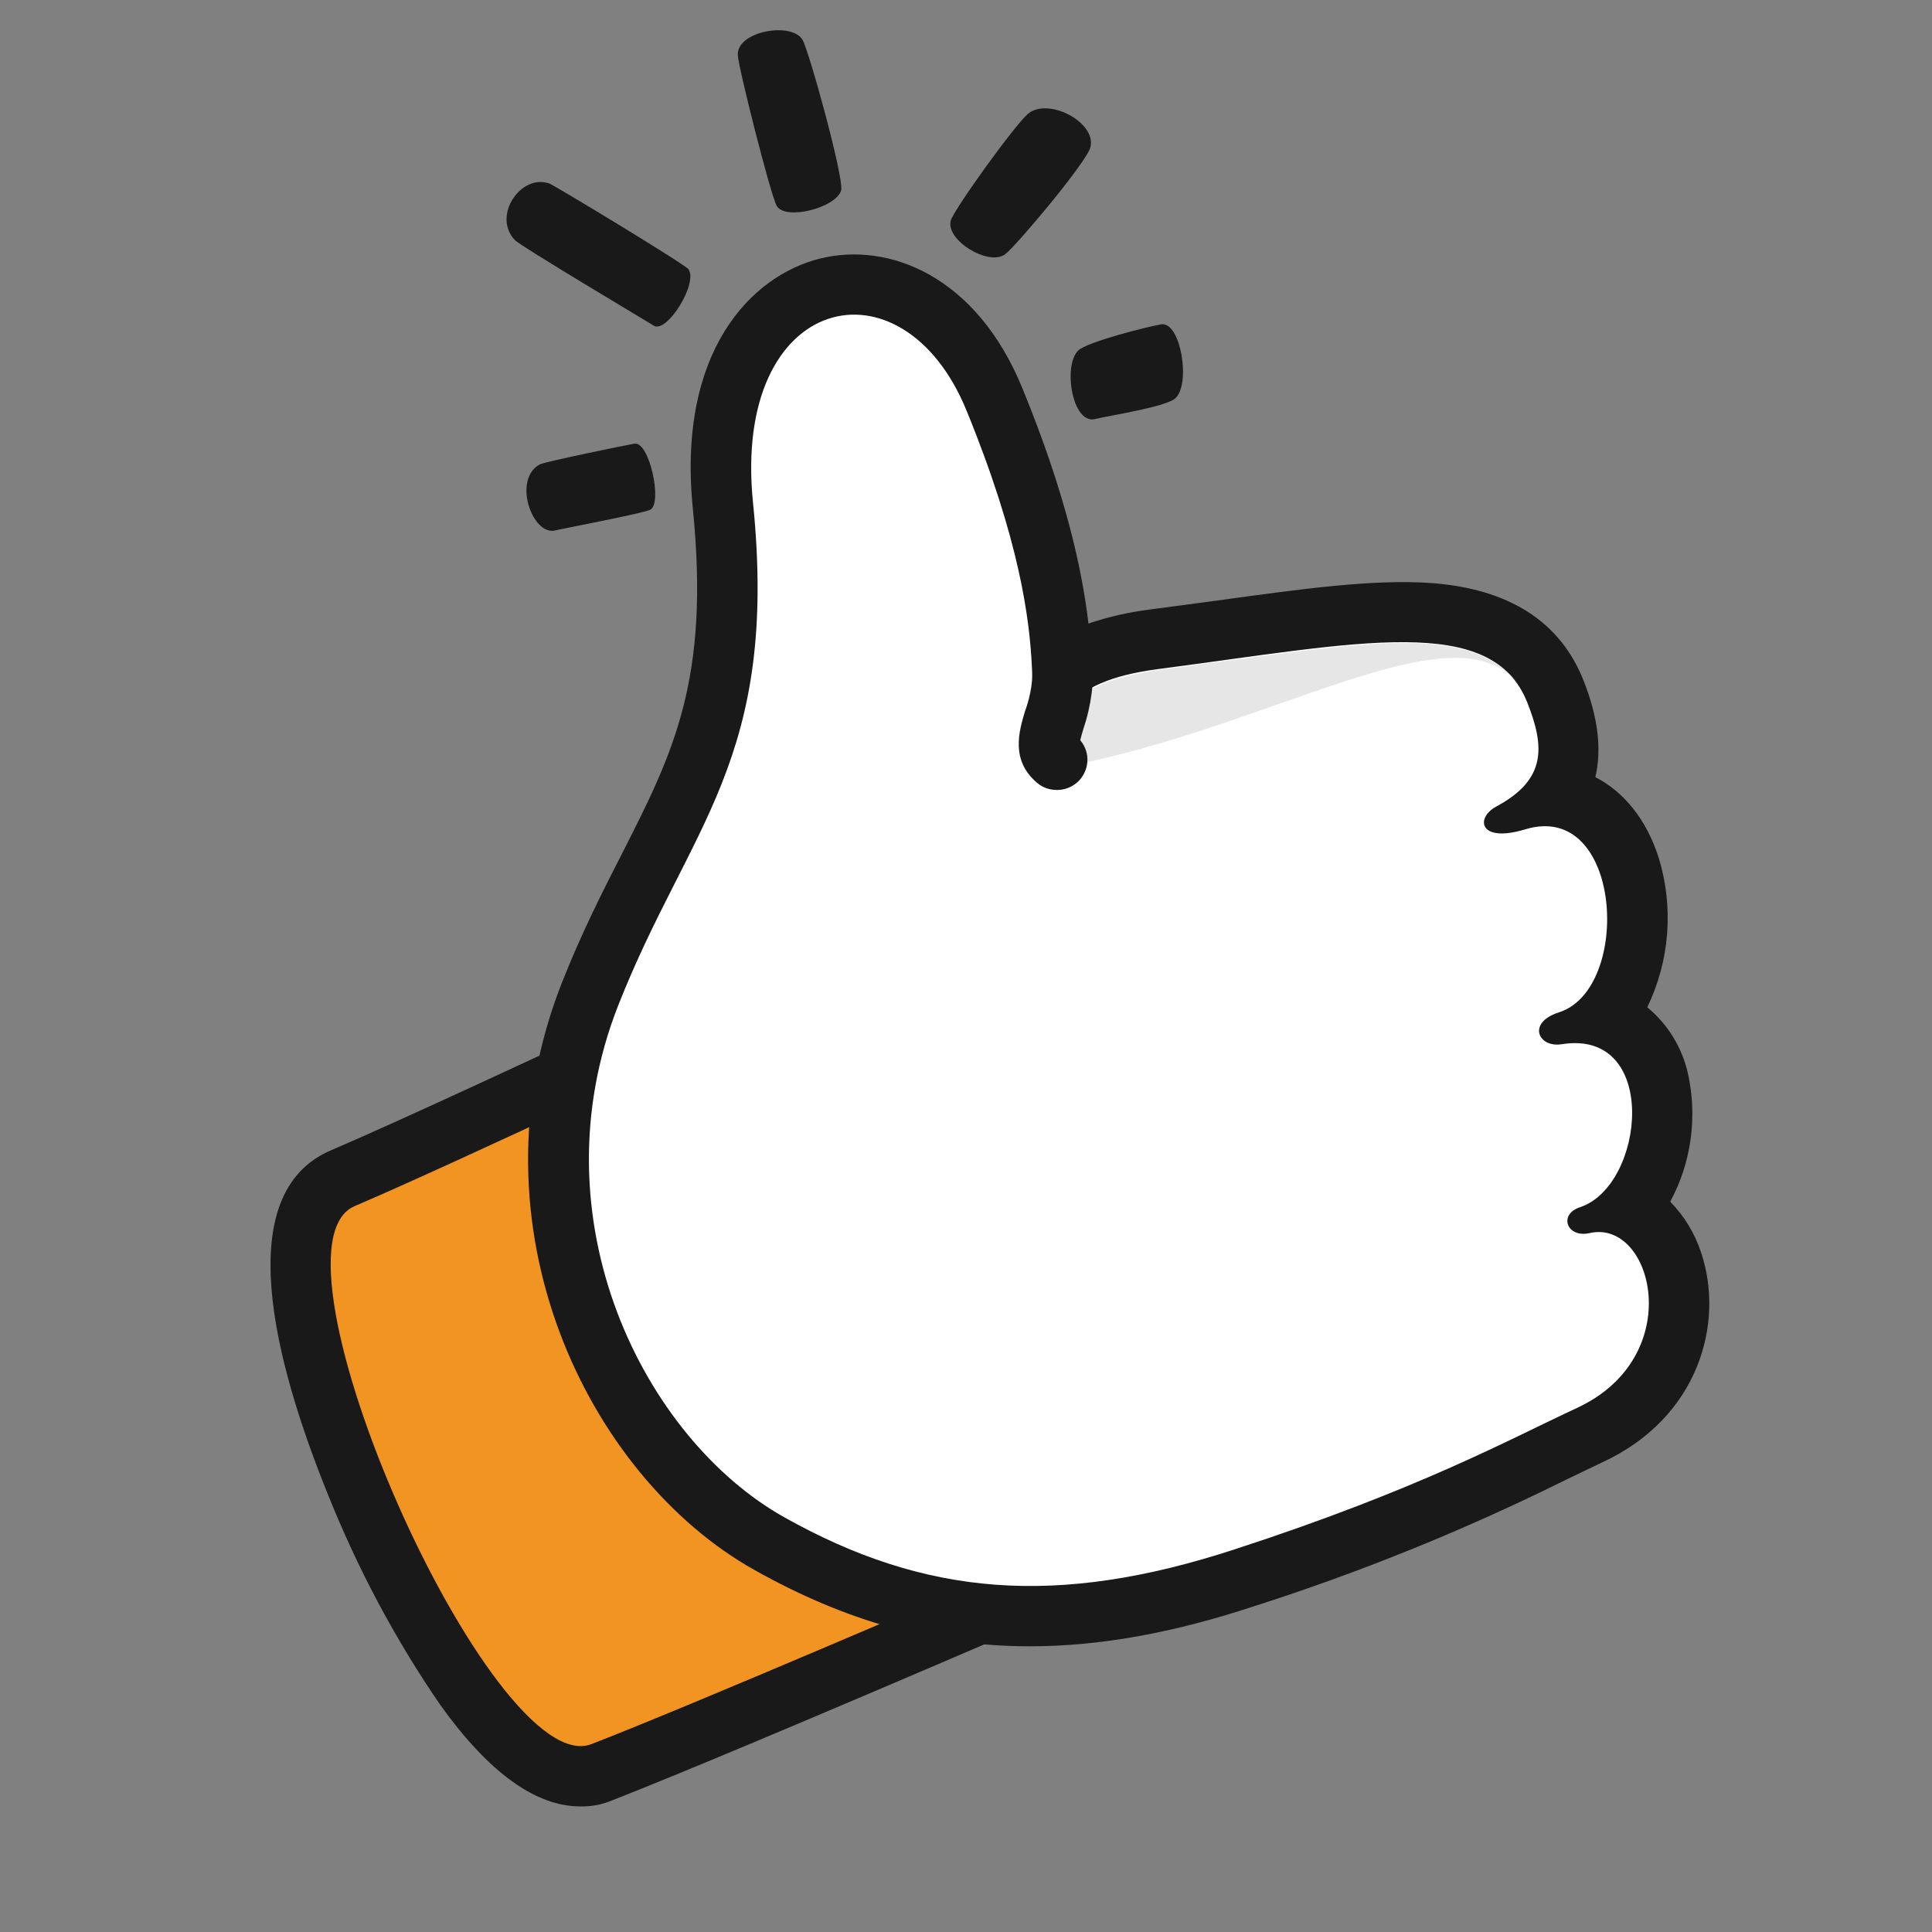
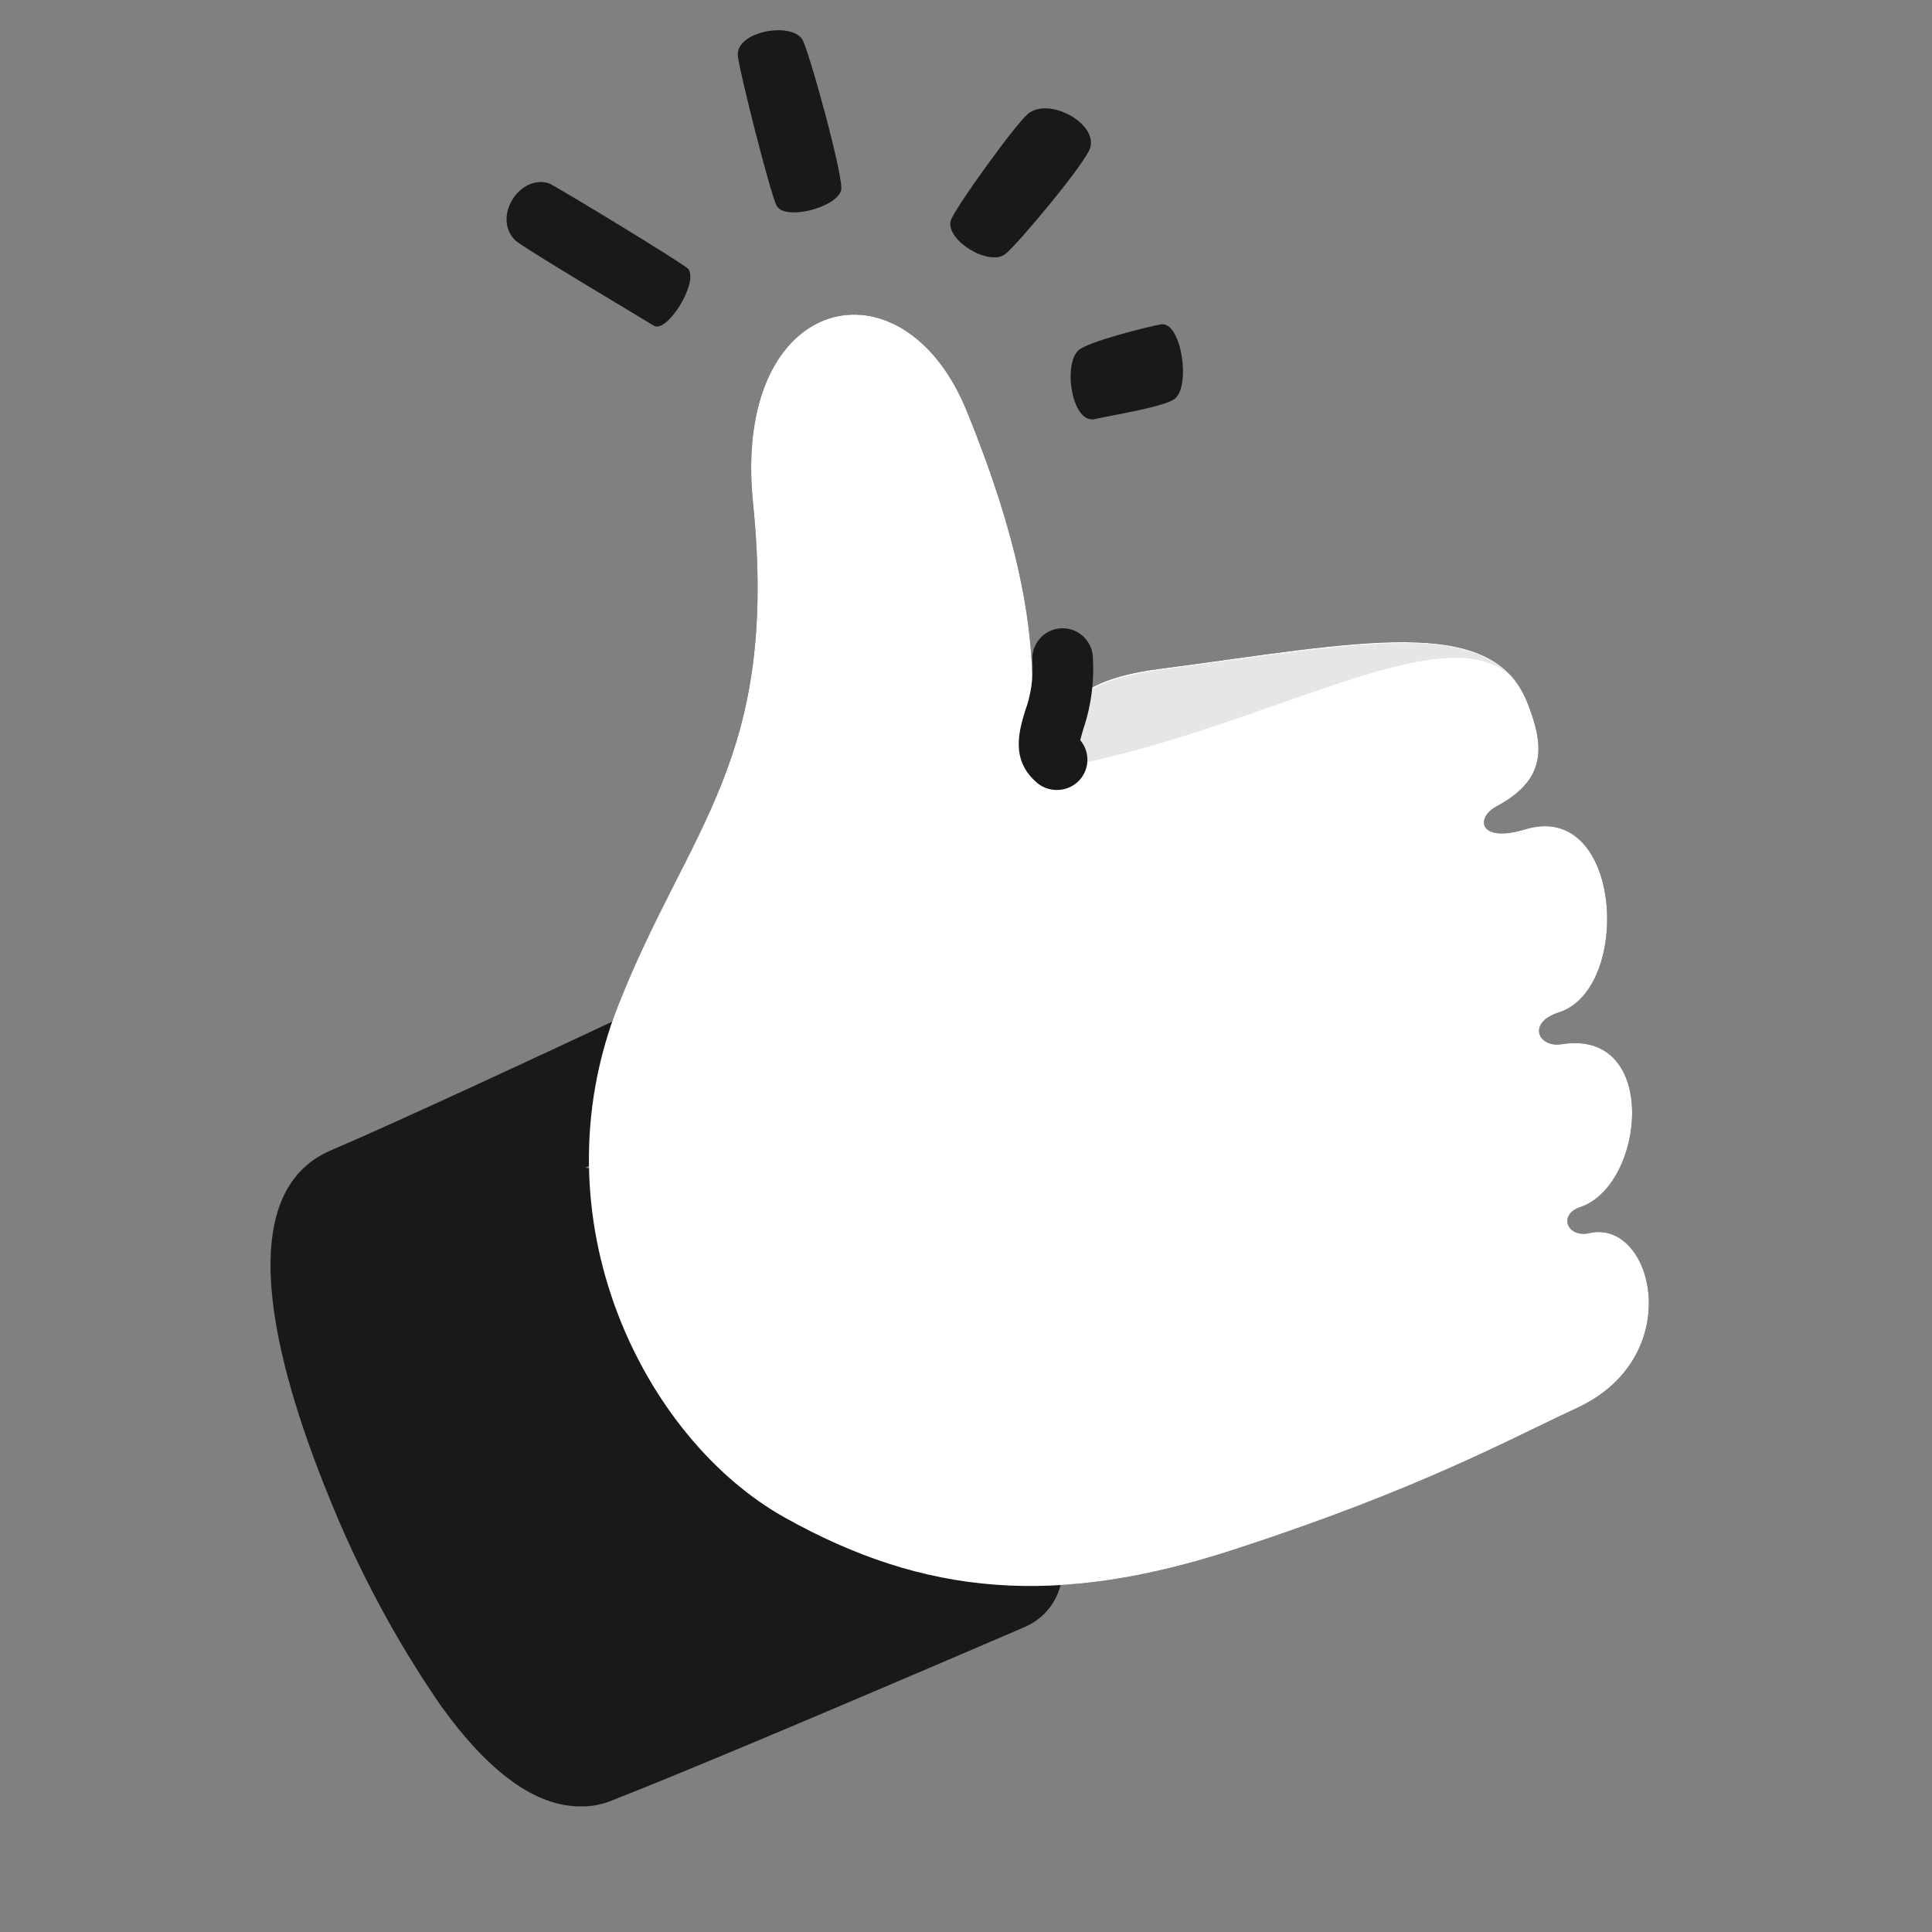
<svg xmlns="http://www.w3.org/2000/svg" version="1.0" id="Layer_1" x="0px" y="0px" viewBox="0 0 800 800" style="enable-background:new 0 0 800 800;" xml:space="preserve">
  <rect x="0" y="0" width="800" height="800" fill="#808080" stroke="none" />
  <g>
-     <path style="fill:#191919;" d="M414.4,651c-12.3,5.3-128.4,55.3-169.5,71.2s-139.4-205.2-98-222.8s158.4-73.1,167.2-76.8   C322.9,418.8,426.8,645.7,414.4,651z" />
+     <path style="fill:#191919;" d="M414.4,651c-12.3,5.3-128.4,55.3-169.5,71.2s-139.4-205.2-98-222.8C322.9,418.8,426.8,645.7,414.4,651z" />
    <path style="fill:#191919;" d="M240.3,748c-18.5,0-37.9-14-57.9-41.9c-18.8-27.3-34.4-56.7-46.7-87.5   c-22.3-55.1-40.3-124.6,1.4-142.3c28.1-12,93.4-42.4,132.3-60.7c21.4-10,31.8-14.9,34.8-16.2c21.9-9.4,35.2,12.8,40.6,22.2   c4.9,8.3,11.2,20.1,18.8,35c14.1,28.1,30.9,64.7,45,97.6c10.5,24.7,18.9,45.9,24.2,61.3c2.6,7.3,4.8,14.7,6.4,22.3   c4.9,24.6-8.9,33.4-15.1,36l-6.5,2.8c-83.8,36-139,59.1-163.9,68.8C249.5,747.2,245,748.1,240.3,748L240.3,748z M162,520.1   c-1,11.1,3.8,43.6,26.2,94.1s43.7,76.3,52.4,82.8c25-9.9,74.2-30.5,146.3-61.4c-13.1-40.6-59.6-143.2-81-181.7l-15.3,7.2   C251.3,479.4,192.8,506.7,162,520.1L162,520.1z" />
  </g>
  <g>
-     <path style="fill:#F29422;" d="M414.4,651c-12.3,5.3-128.4,55.3-169.5,71.2s-139.4-205.2-98-222.8s158.4-73.1,167.2-76.8   C322.9,418.8,426.8,645.7,414.4,651z" />
-   </g>
+     </g>
  <path style="fill:#191919;" d="M658.2,510.6c-9.4,2.1-13-7.7-4-10.7c27-8.9,33.2-74.1-7.6-67.5c-9.6,1.5-14.5-8.9-1.1-13.2  c30.4-9.6,26.4-88-13.9-75.8c-19.1,5.8-20.8-4.6-12.1-9.4c20.8-11.1,20.2-24.6,13-42.9c-14.7-37.5-69.2-25-153.3-14  c-38.6,5.1-46.6,21.7-29.2,38.4c-5.1,1.6-10.7,0.9-15.3-1.8c-17.6-13.9,9.4-36.3-34.4-143.5c-26.5-65.2-97.3-49.1-88.5,37.9  c10.8,106.5-26.5,133.8-55.8,208.2c-34.9,88.7,10.8,179.5,68.8,212s112.5,37.5,186.9,13.1c76.7-25,113.4-45.5,141.3-58.4  C698.9,561.7,684.4,504.6,658.2,510.6L658.2,510.6z" />
-   <path style="fill:#191919;" d="M426.4,681.7c-39.6,0-76.2-10.4-114-31.6c-69.2-38.8-119.3-142.7-79.8-243  c8.2-20.8,17.1-38.3,25-53.7c21.2-41.7,36.4-71.9,29.3-142.7c-6.6-65.2,24.2-96.5,52.5-103.6s64.9,6.9,84,53.8  c17.9,43.7,24.7,75,27.3,97.3c8.2-2.8,16.7-4.7,25.3-5.8c9.7-1.3,19-2.5,27.8-3.7c36.2-5,64.8-8.9,88.5-7.3  c32.4,2.3,53.8,15.9,63.5,40.6c5.9,15,7.5,28.3,4.8,39.8c11.9,6.1,21.3,17.7,26.3,33.6c6.2,20.4,4.5,42.4-4.8,61.7  c8.6,7.1,14.5,16.8,16.9,27.7c3.9,17.9,1.3,36.7-7.4,52.8c5.8,5.9,10.1,13,12.7,20.8c10,29.3-0.9,68.8-41,87.2  c-4.9,2.3-10,4.8-15.6,7.5c-41.4,20.5-84.3,37.9-128.4,52C485.7,676.2,455.3,681.7,426.4,681.7L426.4,681.7z M353.5,155.4  c-0.7,0-1.4,0.1-2.1,0.3c-7.5,1.9-18.2,17.1-14.8,50c8.6,85.5-12.3,126.7-34.4,170.4c-7.7,15.2-15.6,30.8-23,49.4  c-20.1,51.1-11.2,142.4,57.8,181c53.3,29.8,100,33,166.9,11.2c41.9-13.4,82.7-29.9,122.1-49.5c5.9-2.8,11.3-5.5,16.4-7.8  c8.1-3.8,13.3-9.4,14.9-16.2c0.6-2.7,0.6-5.6,0-8.3c-14.7,1.1-28.2-8.2-32.2-22.3c-4.3-15.6,4.6-31.5,20.8-37.1  c3.5-2.9,6.1-13.9,4.8-19.3c-17.5,2.8-33.6-7.3-37.5-23.4c-3.1-13.4,3.1-30.8,23.8-37.9c2.6-4.4,3.9-9.4,3.8-14.5  c0.2-4.7-0.6-9.3-2.5-13.6c-33.8,9.8-44.5-11.6-46.4-16c-6.1-14.7,0.7-31.3,16.2-39.5c1.5-0.8,2.9-1.7,4.2-2.7  c-0.6-3.1-1.5-6.1-2.8-9c-1.2-3.1-3.1-7.8-20.4-9c-18.8-1.3-46.3,2.5-78.1,6.9c-9,1.3-18.4,2.5-28.1,3.8c-3.5,0.4-7,1.1-10.4,1.9  c6.4,12.2,1.8,27.3-10.4,33.8c-1.3,0.7-2.6,1.2-4,1.7c-13.1,4.1-27.3,1.9-38.5-6c-16.2-12.8-16.4-29.4-16.6-44  c-0.2-18.2-0.6-48.7-25.4-109.7C370.3,163.3,360.6,155.4,353.5,155.4L353.5,155.4z" />
  <path style="fill:#FFFFFF;" d="M658.2,510.6c-9.4,2.1-13-7.7-4-10.7c27-8.9,33.2-74.1-7.6-67.5c-9.6,1.5-14.5-8.9-1.1-13.2  c30.4-9.6,26.4-88-13.9-75.8c-19.1,5.8-20.8-4.6-12.1-9.4c20.8-11.1,20.2-24.6,13-42.9c-14.7-37.5-69.2-25-153.3-14  c-38.6,5.1-46.6,21.7-29.2,38.4c-5.1,1.6-10.7,0.9-15.3-1.8c-17.6-13.9,9.4-36.3-34.4-143.5c-26.5-65.2-97.3-49.1-88.5,37.9  c10.8,106.5-26.5,133.8-55.8,208.2c-34.9,88.7,10.8,179.5,68.8,212s112.5,37.5,186.9,13.1c76.7-25,113.4-45.5,141.3-58.4  C698.9,561.7,684.4,504.6,658.2,510.6L658.2,510.6z" />
  <path style="fill:#E6E6E6;" d="M629,283.6c-20.6-26.5-63.3-17.6-147.5-6.4c-42.1,5.6-48.9,21.9-31.7,38.5  C533.5,297.4,604,251.3,629,283.6L629,283.6z" />
  <g>
    <path style="fill:#191919;" d="M332.2,16.3c-4.7-7.3-27-3.4-26.7,6.4c0,4.3,13.5,57.8,16.1,62.5c3.5,6.3,24.7,0.8,26.7-6.4   C349.6,73.9,334.8,20.3,332.2,16.3z" />
-     <path style="fill:#191919;" d="M223.5,192.3c-11.5,6.3-2.9,30,6.6,27.3c2.2-0.6,37.2-7.2,39.3-8.6c4.9-3.1-0.5-28.1-6.6-27.3   C260.1,184.1,225.6,191.2,223.5,192.3z" />
    <path style="fill:#191919;" d="M486.6,165c6.6-5.7,2.4-32-5.8-30.7c-5.3,0.9-30.9,7.3-34.4,10.9c-6.3,6.3-2.4,30.7,7.1,28.3   C460.3,171.9,482.5,168.5,486.6,165z" />
    <path style="fill:#191919;" d="M451.5,61c2.7-10.2-17.3-20.9-25.8-13.9c-5.5,4.6-30.6,39.5-32,44.2c-2.3,8.1,15.8,19.2,22.6,13.9   C420.8,101.8,450,67.1,451.5,61z" />
    <path style="fill:#191919;" d="M227.5,76c-11.9-4.2-23.8,13.5-14.3,23.4c2.4,2.6,55.6,34.2,57.6,35.5c5.4,3.1,18.3-17.5,14.3-23.4   C283.6,109.4,229.8,76.9,227.5,76z" />
  </g>
  <path style="fill:#FFFFFF;" d="M437.5,314.6c-9.1-7.6,4.3-18.9,2.3-41.9" />
  <path style="fill:#191919;" d="M437.5,327.1c-2.9,0-5.8-1-8-2.9c-11.2-9.4-7.5-21.5-5.1-29.6c2.5-6.7,3.5-13.7,3.1-20.8  c-0.6-6.9,4.5-13,11.4-13.6c6.9-0.6,13,4.5,13.6,11.4c0.7,10.2-0.6,20.5-3.9,30.2c-0.4,1.5-1,3.4-1.3,4.7c4.5,5.3,3.8,13.1-1.4,17.6  c-2.3,1.9-5.1,3-8.1,3L437.5,327.1z" />
</svg>